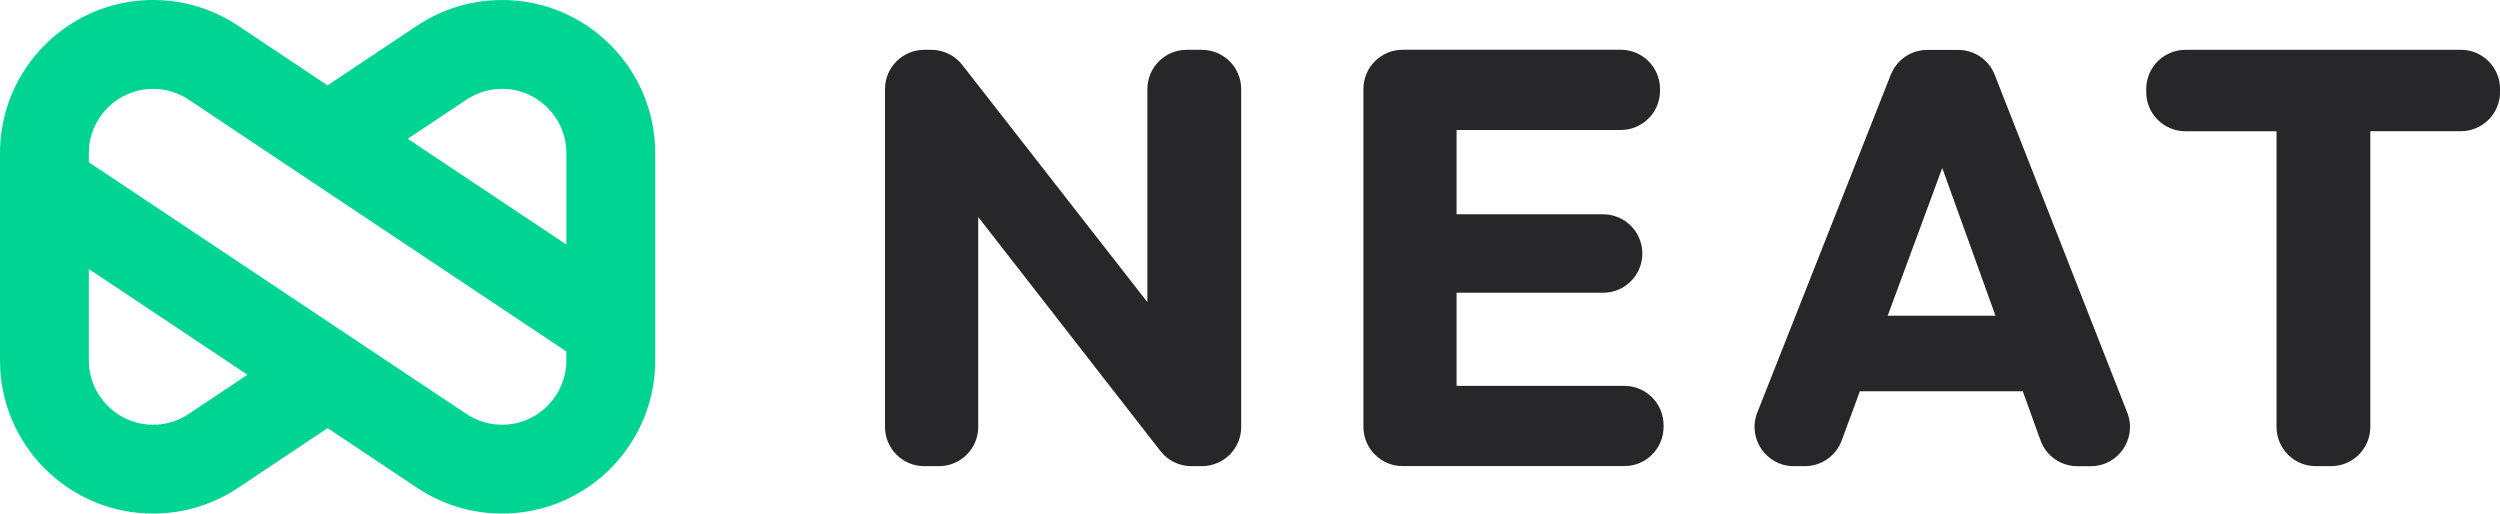
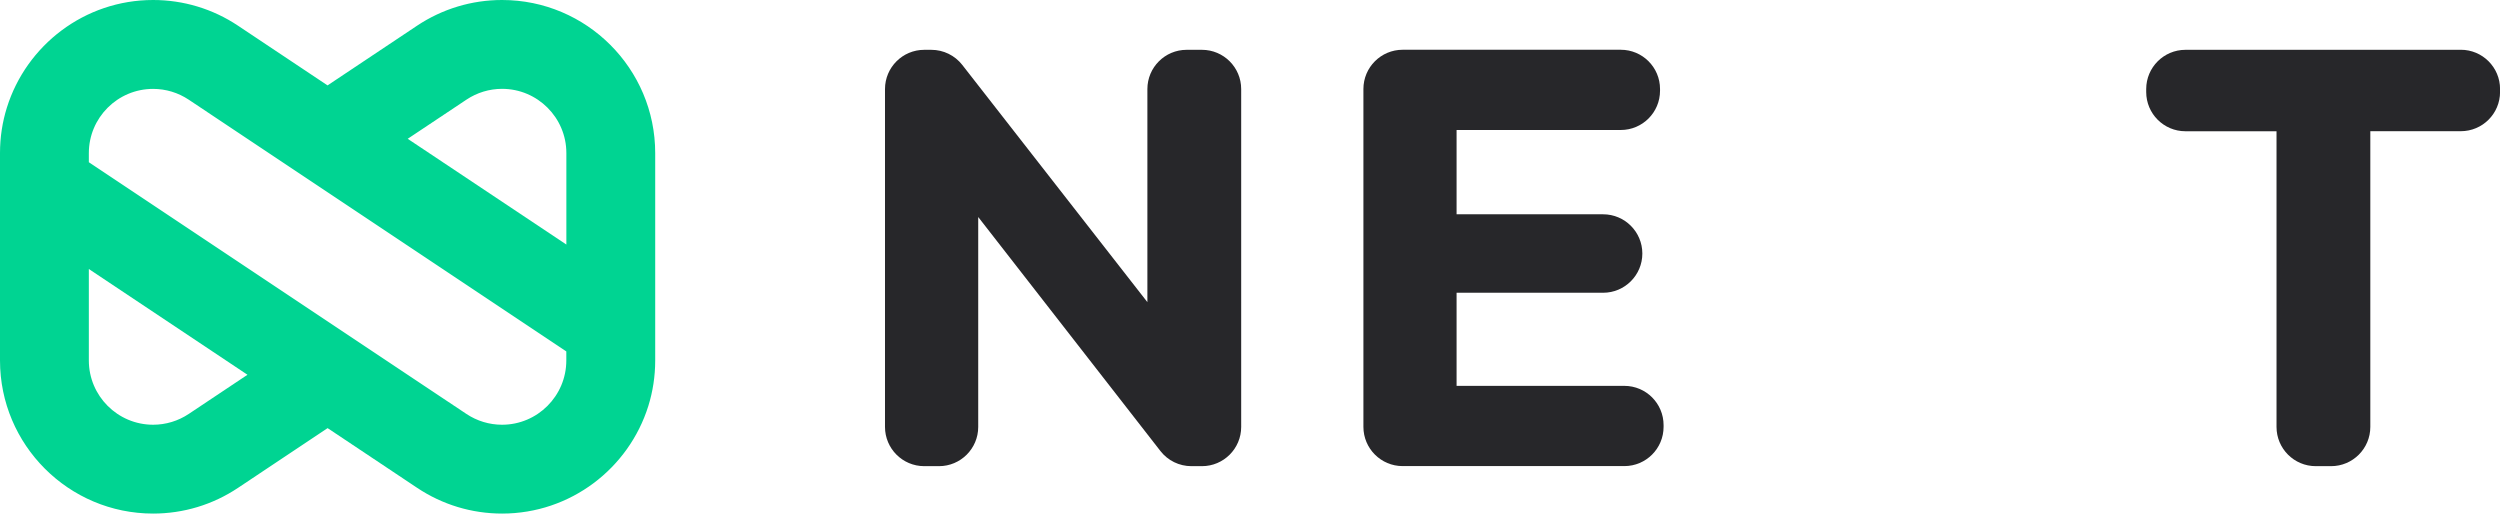
<svg xmlns="http://www.w3.org/2000/svg" id="Layer_2" data-name="Layer 2" viewBox="0 0 479.24 98.45">
  <defs>
    <style>
      .cls-1 {
        fill: #27272a;
      }

      .cls-2 {
        fill: #00d492;
      }
    </style>
  </defs>
  <g id="Layer_1-2" data-name="Layer 1">
    <g>
      <path class="cls-2" d="M96.24,0c-5.81,0-11.44,1.7-16.28,4.92l-17.17,11.45-17.17-11.45C40.79,1.7,35.16,0,29.35,0,16.2,0,5.05,8.69,1.32,20.62c-.86,2.75-1.32,5.68-1.32,8.72v39.76c0,16.19,13.16,29.35,29.35,29.35,5.82,0,11.44-1.7,16.28-4.93l17.17-11.45,17.17,11.45c4.84,3.23,10.47,4.93,16.28,4.93,13.15,0,24.3-8.69,28.03-20.62.86-2.76,1.32-5.69,1.32-8.73V29.34c0-16.18-13.16-29.34-29.35-29.34ZM36.18,79.35c-2.03,1.35-4.39,2.07-6.83,2.07-6.79,0-12.32-5.52-12.32-12.32v-17.53l30.41,20.27-11.26,7.51ZM108.56,69.1c0,6.79-5.52,12.32-12.32,12.32-2.44,0-4.8-.72-6.83-2.07l-11.27-7.51L17.03,31.1v-1.75c0-6.79,5.52-12.31,12.32-12.31,2.44,0,4.8.72,6.83,2.07l11.26,7.51,61.12,40.75v1.75ZM78.15,26.61l11.27-7.51c2.03-1.35,4.39-2.07,6.83-2.07,6.79,0,12.32,5.52,12.32,12.31v17.54l-30.41-20.27Z" />
      <g>
        <path class="cls-1" d="M219.95,57.92l-35.49-45.48c-1.42-1.82-3.61-2.89-5.93-2.89h-1.36c-4.15,0-7.52,3.37-7.52,7.52v64.77c0,4.15,3.37,7.52,7.52,7.52h2.83c4.15,0,7.52-3.37,7.52-7.52v-40.24l34.93,44.86c1.42,1.83,3.61,2.9,5.93,2.9h2.03c4.15,0,7.52-3.37,7.52-7.52V17.07c0-4.15-3.37-7.52-7.52-7.52h-2.94c-4.15,0-7.52,3.37-7.52,7.52v40.85Z" />
        <path class="cls-1" d="M279.22,56.12h28.09c4.15,0,7.52-3.37,7.52-7.52h0c0-4.15-3.37-7.52-7.52-7.52h-28.09v-16.16h31.48c4.15,0,7.52-3.37,7.52-7.52v-.34c0-4.15-3.37-7.52-7.52-7.52h-41.82c-4.15,0-7.52,3.37-7.52,7.52v64.77c0,4.15,3.37,7.52,7.52,7.52h42.5c4.15,0,7.52-3.37,7.52-7.52v-.34c0-4.15-3.37-7.52-7.52-7.52h-32.16v-17.86Z" />
-         <path class="cls-1" d="M362.46,14.31l-25.59,64.77c-1.95,4.93,1.69,10.28,6.99,10.28h2.13c3.15,0,5.96-1.96,7.05-4.91l3.49-9.44h31.23l3.39,9.39c1.07,2.98,3.9,4.97,7.07,4.97h2.57c5.3,0,8.93-5.33,7-10.26l-25.41-64.77c-1.13-2.88-3.91-4.77-7-4.77h-5.93c-3.08,0-5.86,1.88-6.99,4.75ZM361.86,60.53l10.46-28.32,10.21,28.32h-20.67Z" />
        <path class="cls-1" d="M471.72,9.55h-52.78c-4.15,0-7.52,3.37-7.52,7.52v.57c0,4.15,3.37,7.52,7.52,7.52h17.46v56.68c0,4.15,3.37,7.52,7.52,7.52h2.94c4.15,0,7.52-3.37,7.52-7.52V25.15h17.35c4.15,0,7.52-3.37,7.52-7.52v-.57c0-4.15-3.37-7.52-7.52-7.52Z" />
      </g>
    </g>
  </g>
</svg>